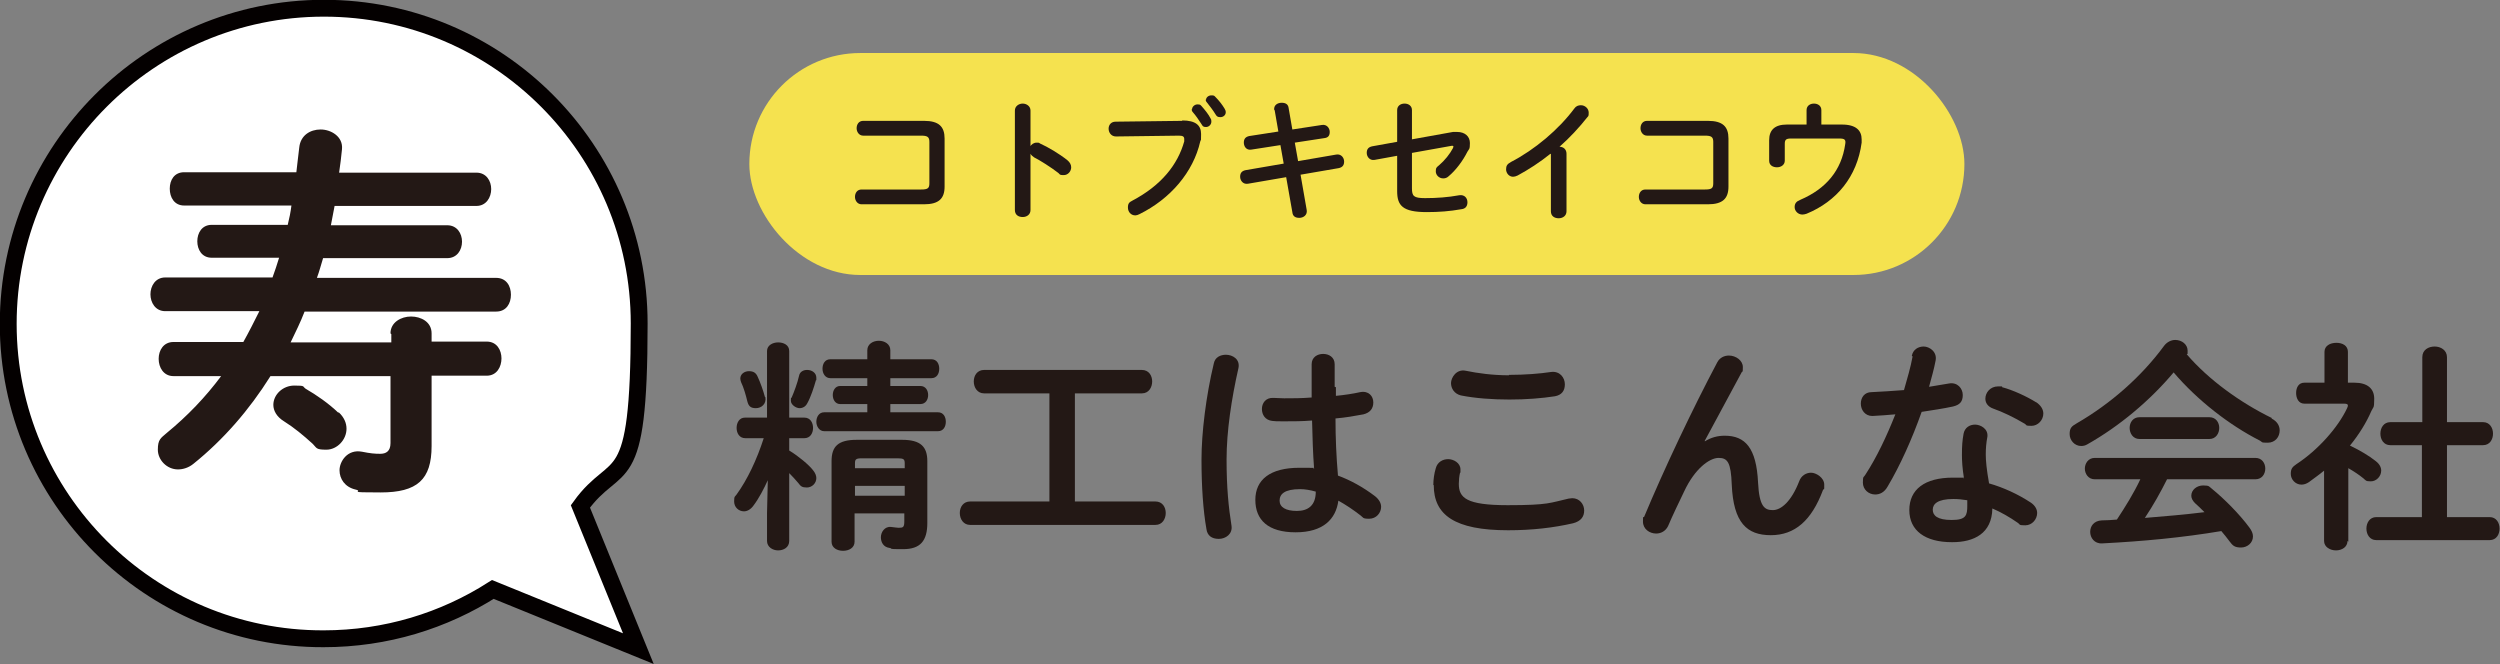
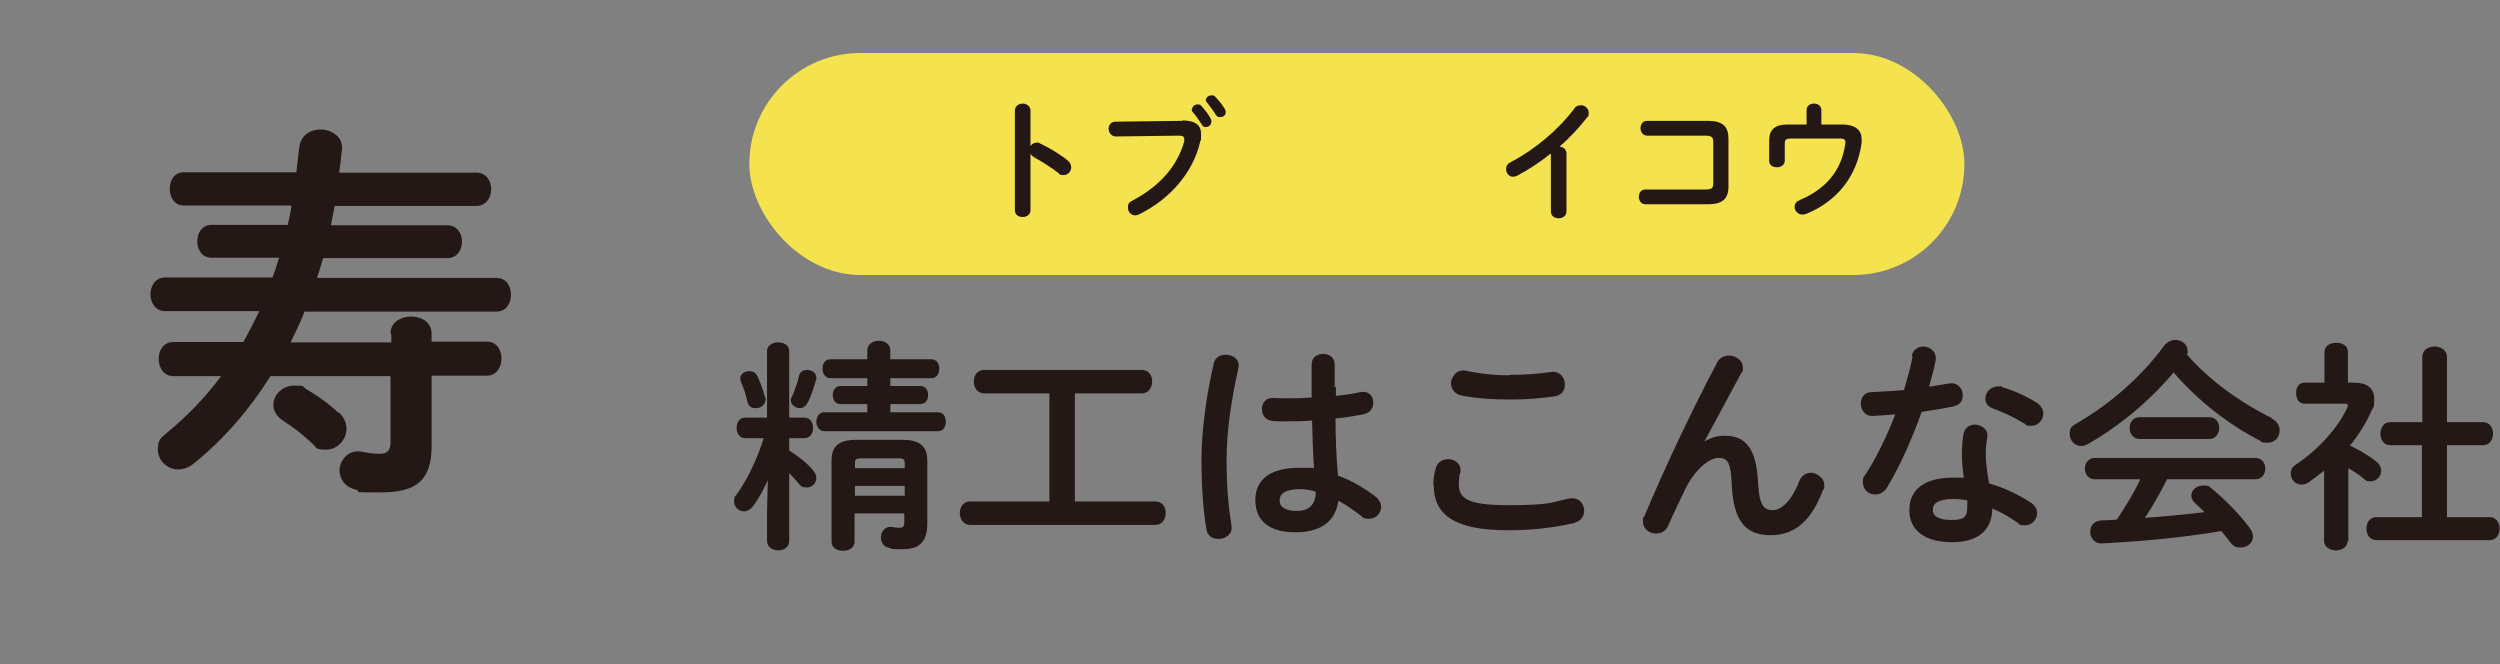
<svg xmlns="http://www.w3.org/2000/svg" id="_レイヤー_1" data-name="レイヤー 1" version="1.1" viewBox="0 0 608.2 161.6">
  <rect x="0" y="0" width="608.2" height="161.6" fill="#808080" stroke="none" />
  <defs>
    <style>
      .cls-1 {
        fill: #fff;
        stroke: #040000;
        stroke-miterlimit: 10;
        stroke-width: 4.1px;
      }

      .cls-2 {
        fill: #231815;
      }

      .cls-2, .cls-3 {
        stroke-width: 0px;
      }

      .cls-3 {
        fill: #f5e24f;
      }
    </style>
  </defs>
  <g>
    <path class="cls-2" d="M186.9,116.6c-1.1,2.4-2.3,4.7-3.6,6.4-.7,1-1.6,1.4-2.3,1.4-1.3,0-2.4-1-2.4-2.4s.2-1.1.6-1.7c2.6-3.6,4.9-8.4,6.6-13.7h-4.5c-1.4,0-2.1-1.2-2.1-2.5s.7-2.5,2-2.5h5.4v-16.2c0-1.4,1.4-2.1,2.7-2.1s2.7.6,2.7,2.1v16.2h3.7c1.4,0,2.1,1.2,2.1,2.5s-.7,2.5-2.1,2.5h-3.7v3c2.3,1.4,4.8,3.5,5.8,4.8.5.6.8,1.3.8,1.9,0,1.3-1.1,2.3-2.3,2.3s-1.5-.3-2.1-1.1c-.6-.7-1.4-1.6-2.2-2.4v16.5c0,1.6-1.4,2.3-2.7,2.3s-2.7-.8-2.7-2.3v-6.7l.2-8.5ZM186.2,96.6c.3,1.7-1,2.7-2.3,2.7s-1.8-.5-2.1-1.7c-.3-1.3-.9-3.4-1.5-4.6-.1-.3-.2-.6-.2-.9,0-1.1,1-1.8,2.1-1.8s1.7.4,2.1,1.3c.7,1.5,1.4,3.5,1.8,5ZM196.4,90c1.1,0,2.2.7,2.2,1.9s0,.4-.1.6c-.5,1.8-1.3,4.2-2.1,5.6-.4.8-1.1,1.2-1.9,1.2s-2.1-.8-2.1-1.8,0-.5.2-.8c.6-1.4,1.4-3.5,1.8-5.3.2-1,1.1-1.4,1.9-1.4ZM211,98.3h-6.6c-1.2,0-1.8-1.1-1.8-2.2s.6-2.2,1.8-2.2h6.6v-1.9h-9c-1.2,0-1.9-1.1-1.9-2.3s.6-2.3,1.9-2.3h9v-2.2c0-1.5,1.4-2.3,2.8-2.3s2.8.8,2.8,2.3v2.2h10c1.3,0,1.9,1.1,1.9,2.3s-.6,2.3-1.9,2.3h-10v1.9h7.3c1.3,0,1.9,1.1,1.9,2.2s-.6,2.2-1.9,2.2h-7.3v2h11.6c1.3,0,1.9,1.1,1.9,2.3s-.6,2.3-1.9,2.3h-27.7c-1.2,0-1.9-1.2-1.9-2.3s.6-2.3,1.9-2.3h10.5v-2ZM219.5,107c4.5,0,6.1,1.7,6.1,5.2v15c0,4.4-1.7,6.4-5.9,6.4s-2.2-.1-3.3-.3c-1.5-.2-2.1-1.4-2.1-2.6s.9-2.7,2.5-2.5c1,.1,1.4.2,1.8.2,1.1,0,1.4-.1,1.4-1.6v-1.9h-12.1v6.9c0,1.5-1.4,2.2-2.8,2.2s-2.8-.7-2.8-2.2v-19.6c0-3.6,1.6-5.2,6.1-5.2h10.9ZM209.6,111.5c-1.4,0-1.6.3-1.6,1.2v1.2h12.1v-1.2c0-1-.3-1.2-1.7-1.2h-8.8ZM220.1,118.2h-12.1v2.4h12.1v-2.4Z" />
    <path class="cls-2" d="M255.4,95.7h-16c-1.6,0-2.5-1.4-2.5-2.9s.9-2.8,2.5-2.8h38.4c1.7,0,2.5,1.4,2.5,2.8s-.8,2.9-2.5,2.9h-16.3v26.3h19.6c1.7,0,2.5,1.4,2.5,2.8s-.8,2.9-2.5,2.9h-45.1c-1.6,0-2.5-1.4-2.5-2.9s.9-2.8,2.5-2.8h19.3v-26.3Z" />
    <path class="cls-2" d="M298.2,86.3c1.7,0,3.5,1.1,3.1,3.2-1.7,7.5-2.9,15.4-2.9,22.3s.5,11.7,1.2,16.1c.3,2-1.4,3.2-3.1,3.2s-2.8-.8-3-2.4c-.8-4.5-1.2-10.4-1.2-16.9s1.1-15.5,3-23.4c.3-1.5,1.6-2.1,3-2.1ZM325,94.2v2.1c2.1-.2,4.1-.5,5.9-.9,2.1-.4,3.2,1,3.2,2.5s-.8,2.5-2.4,2.9c-2.1.4-4.4.8-6.8,1,0,4.7.2,9.3.6,13.9,3,1.1,6.1,2.8,9,5,1,.8,1.5,1.7,1.5,2.6,0,1.5-1.2,2.9-2.9,2.9s-1.4-.3-2.1-.8c-1.8-1.4-3.6-2.6-5.4-3.6-.6,4.5-3.7,7.7-10.4,7.7s-9.8-3-9.8-7.9,3.6-7.8,10.7-7.8,2.3.1,3.6.3c-.3-3.9-.4-7.9-.5-11.8-2.3.2-4.6.2-6.7.2s-2.1,0-3-.1c-1.7-.2-2.5-1.5-2.5-2.9s.9-2.8,2.8-2.7c.8,0,1.7.1,2.6.1,2.1,0,4.3,0,6.7-.2v-8.1c0-1.7,1.4-2.5,2.8-2.5s2.8.8,2.8,2.5v5.5ZM320.1,119.6c-1.4-.4-2.7-.6-3.8-.6-3.8,0-5,1.2-5,2.8s1.5,2.5,4.2,2.5,4.6-1.3,4.6-4.7Z" />
    <path class="cls-2" d="M348.7,118c0-1.3.2-2.8.6-4.1.4-1.5,1.7-2.2,3-2.2s3,.9,3,2.5,0,.5-.1.8c-.2.8-.3,1.9-.3,2.7,0,3.4,1.8,5.2,11.9,5.2s10.3-.6,14.8-1.6c.3,0,.6-.1.9-.1,1.8,0,2.9,1.5,2.9,3s-.8,2.6-2.7,3.1c-4.8,1.1-10,1.7-15.8,1.7-13,0-18.1-3.7-18.1-11ZM367.1,91.2c3.9,0,7.6-.3,10.2-.7,2.2-.3,3.4,1.4,3.4,3s-.8,2.6-2.4,2.9c-3.2.5-7,.8-11.1.8s-8.3-.3-11.8-1c-1.6-.4-2.4-1.7-2.4-3s1.3-3.5,3.6-3c2.9.6,6.5,1.1,10.5,1.1Z" />
    <path class="cls-2" d="M414.7,107.4c1.6-1,3.2-1.4,4.9-1.4,5,0,7.7,3,8.1,11.4.3,5.9,1.6,6.7,3.6,6.7s4.5-2.1,6.4-7c.5-1.4,1.7-2.1,2.9-2.1s3.2,1.2,3.2,2.9,0,.8-.3,1.3c-2.8,7.5-6.9,11-12.7,11s-9.1-3-9.5-12.3c-.2-5.4-1-6.5-3.2-6.5s-5.8,2.6-8.4,8.2c-1.2,2.5-2.8,5.8-3.9,8.4-.6,1.2-1.7,1.8-2.9,1.8-1.6,0-3.2-1.1-3.2-2.9s.1-.8.3-1.2c4.8-11.5,11.7-26.1,17.8-37.6.6-1.1,1.7-1.6,2.8-1.6,1.7,0,3.4,1.2,3.4,2.8s-.1.9-.3,1.3l-9,16.7h.1Z" />
    <path class="cls-2" d="M465.1,86.6c.3-1.6,1.6-2.3,2.9-2.3s3.3,1.2,2.9,3.4c-.4,2.1-1,4.2-1.6,6.4,1.6-.3,3.2-.5,4.8-.8,2.1-.4,3.4,1.2,3.4,2.8s-.7,2.4-2.4,2.8c-2.3.5-5,.9-7.6,1.3-2.3,6.5-5.2,13-8.3,18.2-.8,1.4-1.9,1.9-3,1.9-1.6,0-3-1.2-3-2.9s.2-1.2.6-1.9c2.8-4.3,5.2-9.4,7.3-14.7-2,.2-3.9.3-5.6.4-1.8,0-2.8-1.5-2.8-3s.9-2.8,2.6-2.8c2.4-.1,5.1-.3,7.9-.5.8-2.8,1.6-5.5,2.1-8.2ZM474.8,131.9c-6.4,0-10.3-2.8-10.3-7.8s3.7-7.9,10.6-7.9,1.7,0,2.7.2c-.4-2.5-.5-4.3-.5-5.7,0-2.3.1-3.5.4-5.2.3-1.5,1.5-2.2,2.8-2.2s3.2,1,3,2.9c-.3,1.6-.4,2.9-.4,4.4s.2,3.6.8,7c3.5,1,7,2.6,10.2,4.7,1,.7,1.5,1.6,1.5,2.5,0,1.5-1.2,3-2.9,3s-1.2-.2-1.8-.6c-2-1.4-4.1-2.6-6.2-3.5-.1,6.1-4.5,8.2-9.7,8.2ZM478.6,123.1c0-.5,0-.9,0-1.4-1.2-.2-2.3-.3-3.4-.3-3.8,0-5,1.2-5,2.6s1.1,2.5,4.6,2.5,3.8-1.1,3.8-3.5ZM495.3,97.8c1.2.8,1.8,1.8,1.8,2.8,0,1.6-1.3,3-2.9,3s-1.1-.2-1.6-.5c-2.5-1.5-5.4-2.9-7.7-3.7-1.4-.5-1.9-1.5-1.9-2.4,0-1.5,1.2-3,3.1-3s.6,0,1,.2c2.6.7,5.9,2.2,8.3,3.7Z" />
    <path class="cls-2" d="M552.6,101.8c1.4.7,2,1.8,2,2.9,0,1.6-1.1,3-2.9,3s-1.2-.1-1.9-.5c-7.5-3.8-15.3-9.9-21-16.6-5.7,6.8-13.2,13.1-21,17.5-.5.3-1,.4-1.5.4-1.6,0-2.8-1.4-2.8-2.9s.5-1.9,1.7-2.6c8.3-4.8,15.8-11.4,21.3-18.9.7-.9,1.7-1.4,2.7-1.4,1.6,0,3,1.1,3,2.6s0,.5-.2.9c5.3,6.2,13.1,11.8,20.7,15.5ZM527.2,116.6c-1.6,3.2-3.4,6.4-5.4,9.4,4.9-.4,9.7-.8,14.5-1.4-.8-.8-1.6-1.6-2.3-2.2-.6-.6-.9-1.2-.9-1.8,0-1.4,1.3-2.5,2.9-2.5s1.4.3,2.1.8c3.2,2.6,6.8,6.3,9.1,9.4.6.8.9,1.5.9,2.2,0,1.6-1.4,2.7-2.9,2.7s-2-.4-2.8-1.5c-.6-.8-1.3-1.7-2-2.5-9.5,1.6-19.2,2.5-29,3-1.9.1-2.9-1.4-2.9-2.8s.9-2.7,2.8-2.8c1.2,0,2.5-.1,3.7-.2,2.1-3.2,4.1-6.4,5.7-9.8h-11.1c-1.6,0-2.4-1.4-2.4-2.6s.8-2.6,2.4-2.6h39.1c1.6,0,2.4,1.3,2.4,2.6s-.8,2.6-2.4,2.6h-21.4ZM537.5,101.5c1.6,0,2.4,1.3,2.4,2.6s-.8,2.7-2.4,2.7h-17c-1.6,0-2.4-1.4-2.4-2.7s.8-2.6,2.4-2.6h17Z" />
    <path class="cls-2" d="M571.1,131.6c0,1.5-1.4,2.3-2.8,2.3s-2.9-.8-2.9-2.3v-17.1c-1.2,1-2.5,1.9-3.7,2.8-.6.4-1.2.6-1.8.6-1.5,0-2.6-1.3-2.6-2.6s.4-1.7,1.4-2.4c5.2-3.4,10.1-8.9,12.3-13.6.1-.3.2-.4.2-.6,0-.4-.3-.5-1-.5h-9.6c-1.4,0-2-1.3-2-2.6s.6-2.5,2-2.5h4.9v-7.5c0-1.5,1.4-2.2,2.9-2.2s2.8.7,2.8,2.2v7.5h1.6c3.1,0,4.8,1.4,4.8,3.9s-.2,1.9-.7,3c-1.2,2.8-3,5.7-5.2,8.4,2.3,1.1,4.7,2.5,6.3,3.8.9.7,1.3,1.5,1.3,2.3,0,1.4-1.2,2.6-2.5,2.6s-1.2-.2-1.8-.7c-1.1-.9-2.3-1.7-3.7-2.5v17.9ZM589.3,108.3h-7.8c-1.6,0-2.4-1.4-2.4-2.8s.8-2.8,2.4-2.8h7.8v-15.8c0-1.8,1.5-2.6,3-2.6s3,.9,3,2.6v15.8h8.8c1.6,0,2.4,1.4,2.4,2.8s-.8,2.8-2.4,2.8h-8.8v17.5h10.4c1.6,0,2.4,1.4,2.4,2.8s-.8,2.8-2.4,2.8h-27.6c-1.6,0-2.4-1.4-2.4-2.8s.8-2.8,2.4-2.8h11.1v-17.5Z" />
  </g>
-   <path class="cls-1" d="M78.8,2c42.4,0,76.7,34.4,76.7,76.7s-5.3,32-14.3,44.5l14.1,34.6-35.4-14.4c-11.9,7.6-26,12-41.2,12C36.4,155.5,2,121.1,2,78.8S36.4,2,78.8,2Z" />
  <path class="cls-2" d="M95,81.1c0-2.7,2.6-4.1,5-4.1s5,1.3,5,4.1v2h13.4c2.5,0,3.6,2.1,3.6,4.1s-1.1,4.2-3.6,4.2h-13.4v17.1c0,8.2-3.5,11.3-12.4,11.3s-3.9-.2-6.1-.7c-2.6-.6-3.9-2.6-3.9-4.7s1.9-5.2,5.5-4.5c2,.4,3,.5,4.4.5s2.5-.6,2.5-2.6v-16.3h-29.2c-5.2,8.3-11.5,15.5-18.7,21.3-1.2,1-2.6,1.4-3.8,1.4-2.7,0-4.9-2.3-4.9-4.8s.7-2.8,2.2-4.1c5-4.1,9.4-8.7,13.2-13.8h-11.6c-2.4,0-3.6-2.1-3.6-4.2s1.2-4.1,3.6-4.1h17c1.4-2.5,2.6-4.9,3.9-7.5h-22.9c-2.4,0-3.6-2.1-3.6-4.1s1.2-4.1,3.6-4.1h26.1c.6-1.6,1.1-3.2,1.6-4.8h-16.4c-2.4,0-3.5-2-3.5-4s1.1-4,3.5-4h18.5c.4-1.6.7-3.1.9-4.7h-26.1c-2.4,0-3.5-2-3.5-4.1s1.1-4,3.5-4h27.3c.2-2,.5-4.1.7-6,.3-3,2.7-4.4,5.2-4.4s5.5,1.7,5.2,4.8c-.2,1.9-.4,3.8-.7,5.7h33.4c2.4,0,3.6,2,3.6,4s-1.2,4.1-3.6,4.1h-34.5c-.3,1.6-.6,3.1-.9,4.7h28.3c2.4,0,3.6,2,3.6,4s-1.2,4-3.6,4h-30.2c-.5,1.6-.9,3.2-1.5,4.8h43.6c2.5,0,3.6,2,3.6,4.1s-1.1,4.1-3.6,4.1h-46.6c-1,2.6-2.2,5-3.4,7.5h24.5v-2ZM82.4,100.3c1.3,1.2,1.9,2.6,1.9,4,0,2.7-2.3,5.1-4.9,5.1s-2.3-.4-3.3-1.4c-2.3-2.1-4.6-4-7-5.5-1.8-1.1-2.6-2.6-2.6-4,0-2.5,2.3-4.7,5.1-4.7s1.9.2,2.8.8c2.6,1.5,5.5,3.5,7.9,5.8Z" />
  <rect class="cls-3" x="182.3" y="12.9" width="295.6" height="54" rx="27" ry="27" />
  <g>
-     <path class="cls-2" d="M226.1,34.5c0-1.2-.5-1.5-2-1.5h-14.1c-1,0-1.6-.9-1.6-1.8s.5-1.8,1.6-1.8h14.8c3.6,0,5,1.4,5,4.3v11.7c0,2.9-1.4,4.3-5,4.3h-15.2c-1,0-1.6-.9-1.6-1.8s.5-1.8,1.6-1.8h14.5c1.6,0,2-.3,2-1.5v-10.1Z" />
    <path class="cls-2" d="M250.6,35.7c.3-.6.9-1,1.6-1s.5,0,.8.2c2,.9,4.7,2.5,6.7,4.1.6.5.9,1.1.9,1.7,0,1-.8,1.9-1.8,1.9s-.9-.1-1.3-.5c-1.8-1.4-4.5-3.1-5.9-3.8-.4-.3-.7-.5-.9-.9v13.7c0,1.1-.9,1.7-1.9,1.7s-1.9-.5-1.9-1.7v-24.2c0-1.1,1-1.7,1.9-1.7s1.9.6,1.9,1.7v8.9Z" />
    <path class="cls-2" d="M287.6,29.3c3.3,0,4.6,1.2,4.6,3.3s0,1.1-.2,1.8c-1.7,7.5-7.3,14-14.8,17.7-.4.2-.7.3-1,.3-1.1,0-1.8-.9-1.8-1.9s.3-1.3,1.1-1.7c7-3.7,11-8.7,12.6-14.4,0-.3,0-.4,0-.6,0-.6-.4-.8-1.3-.8l-15.3.2c-1.2,0-1.8-1-1.8-1.9s.6-1.7,1.7-1.7l16.2-.2ZM290,26.6c0-.6.6-1.2,1.3-1.2s.7.1,1,.4c.8.9,1.7,2,2.2,3,.2.3.2.5.2.8,0,.7-.6,1.3-1.3,1.3s-.8-.2-1.1-.7c-.7-1.1-1.4-2.1-2.1-2.9-.2-.2-.3-.5-.3-.7ZM293.4,24.3c0-.6.6-1.1,1.3-1.1s.7.1,1,.4c.8.8,1.6,1.8,2.2,2.8.2.3.3.6.3.9,0,.7-.6,1.2-1.3,1.2s-.9-.2-1.2-.7c-.6-1-1.4-2-2.1-2.9-.2-.2-.3-.5-.3-.7Z" />
-     <path class="cls-2" d="M310,26.8c-.2-1.2.8-1.8,1.8-1.8s1.6.4,1.7,1.3l.9,5.2,7.2-1.1c1.2-.2,1.9.8,1.9,1.7s-.4,1.4-1.3,1.5l-7.2,1.1.8,4.5,9.3-1.6c1.2-.2,1.9.8,1.9,1.7s-.4,1.4-1.3,1.6l-9.3,1.6,1.5,8.6c.2,1.2-.8,1.9-1.8,1.9s-1.6-.4-1.7-1.4l-1.5-8.5-9.3,1.6c-1.2.2-1.9-.8-1.9-1.7s.4-1.4,1.3-1.6l9.3-1.6-.8-4.5-7.1,1.1c-1.2.2-1.8-.8-1.8-1.7s.4-1.4,1.3-1.6l7.1-1.1-.9-5.2Z" />
-     <path class="cls-2" d="M353.5,32.1c.3,0,.7,0,1,0,1.9,0,3.1,1.1,3.1,2.7s-.2,1.4-.6,2.1c-1.1,2.2-2.8,4.5-4.6,6-.4.4-.9.5-1.3.5-1,0-1.8-.8-1.8-1.7s.2-1,.8-1.5c1.4-1.2,2.6-2.7,3.4-4.2,0-.2.1-.3.1-.3,0-.2-.2-.3-.6-.2l-9.5,1.7v8.6c0,1.9.4,2.4,3.2,2.4s5.6-.2,8.3-.7c1.3-.2,2,.7,2,1.7s-.5,1.6-1.5,1.7c-2.8.5-5.4.7-8.4.7-5.9,0-7.2-1.6-7.2-5.1v-8.6l-5.5,1c-1.2.2-1.9-.8-1.9-1.7s.4-1.4,1.3-1.6l6.1-1.1v-7.7c0-1.1.9-1.6,1.8-1.6s1.8.5,1.8,1.6v7.1l10-1.8Z" />
    <path class="cls-2" d="M377.2,37.4c-2.6,2.1-5.4,3.9-8,5.3-.4.2-.8.3-1.1.3-1,0-1.7-.9-1.7-1.8s.3-1.3,1.2-1.8c5.8-3,11.6-7.9,15.4-13,.4-.6,1-.8,1.6-.8,1,0,1.9.8,1.9,1.8s-.1.8-.4,1.2c-1.9,2.4-4.2,4.9-6.7,7.1.9,0,1.7.6,1.7,1.7v14c0,1.1-.9,1.7-1.9,1.7s-1.9-.5-1.9-1.7v-13.9Z" />
    <path class="cls-2" d="M416.8,34.5c0-1.2-.5-1.5-2-1.5h-14.1c-1,0-1.6-.9-1.6-1.8s.5-1.8,1.6-1.8h14.8c3.6,0,5,1.4,5,4.3v11.7c0,2.9-1.4,4.3-5,4.3h-15.2c-1,0-1.6-.9-1.6-1.8s.5-1.8,1.6-1.8h14.5c1.6,0,2-.3,2-1.5v-10.1Z" />
    <path class="cls-2" d="M448.1,30.3c3.5,0,4.8,1.5,4.8,3.6s0,.5,0,.8c-1.1,8.3-6.1,14.3-13.4,17.3-.3.1-.7.2-1,.2-1.1,0-1.9-.9-1.9-1.8s.4-1.4,1.4-1.8c6.3-2.7,10-7.2,10.9-13.5.2-1.1-.1-1.4-1.4-1.4h-11.8c-1.2,0-1.5.3-1.5,1.3v4.1c0,1-.9,1.6-1.9,1.6s-1.9-.5-1.9-1.6v-5c0-2.5,1.4-3.8,4.3-3.8h4.8v-3.5c0-1.1.9-1.6,1.8-1.6s1.8.5,1.8,1.6v3.5h5Z" />
  </g>
</svg>